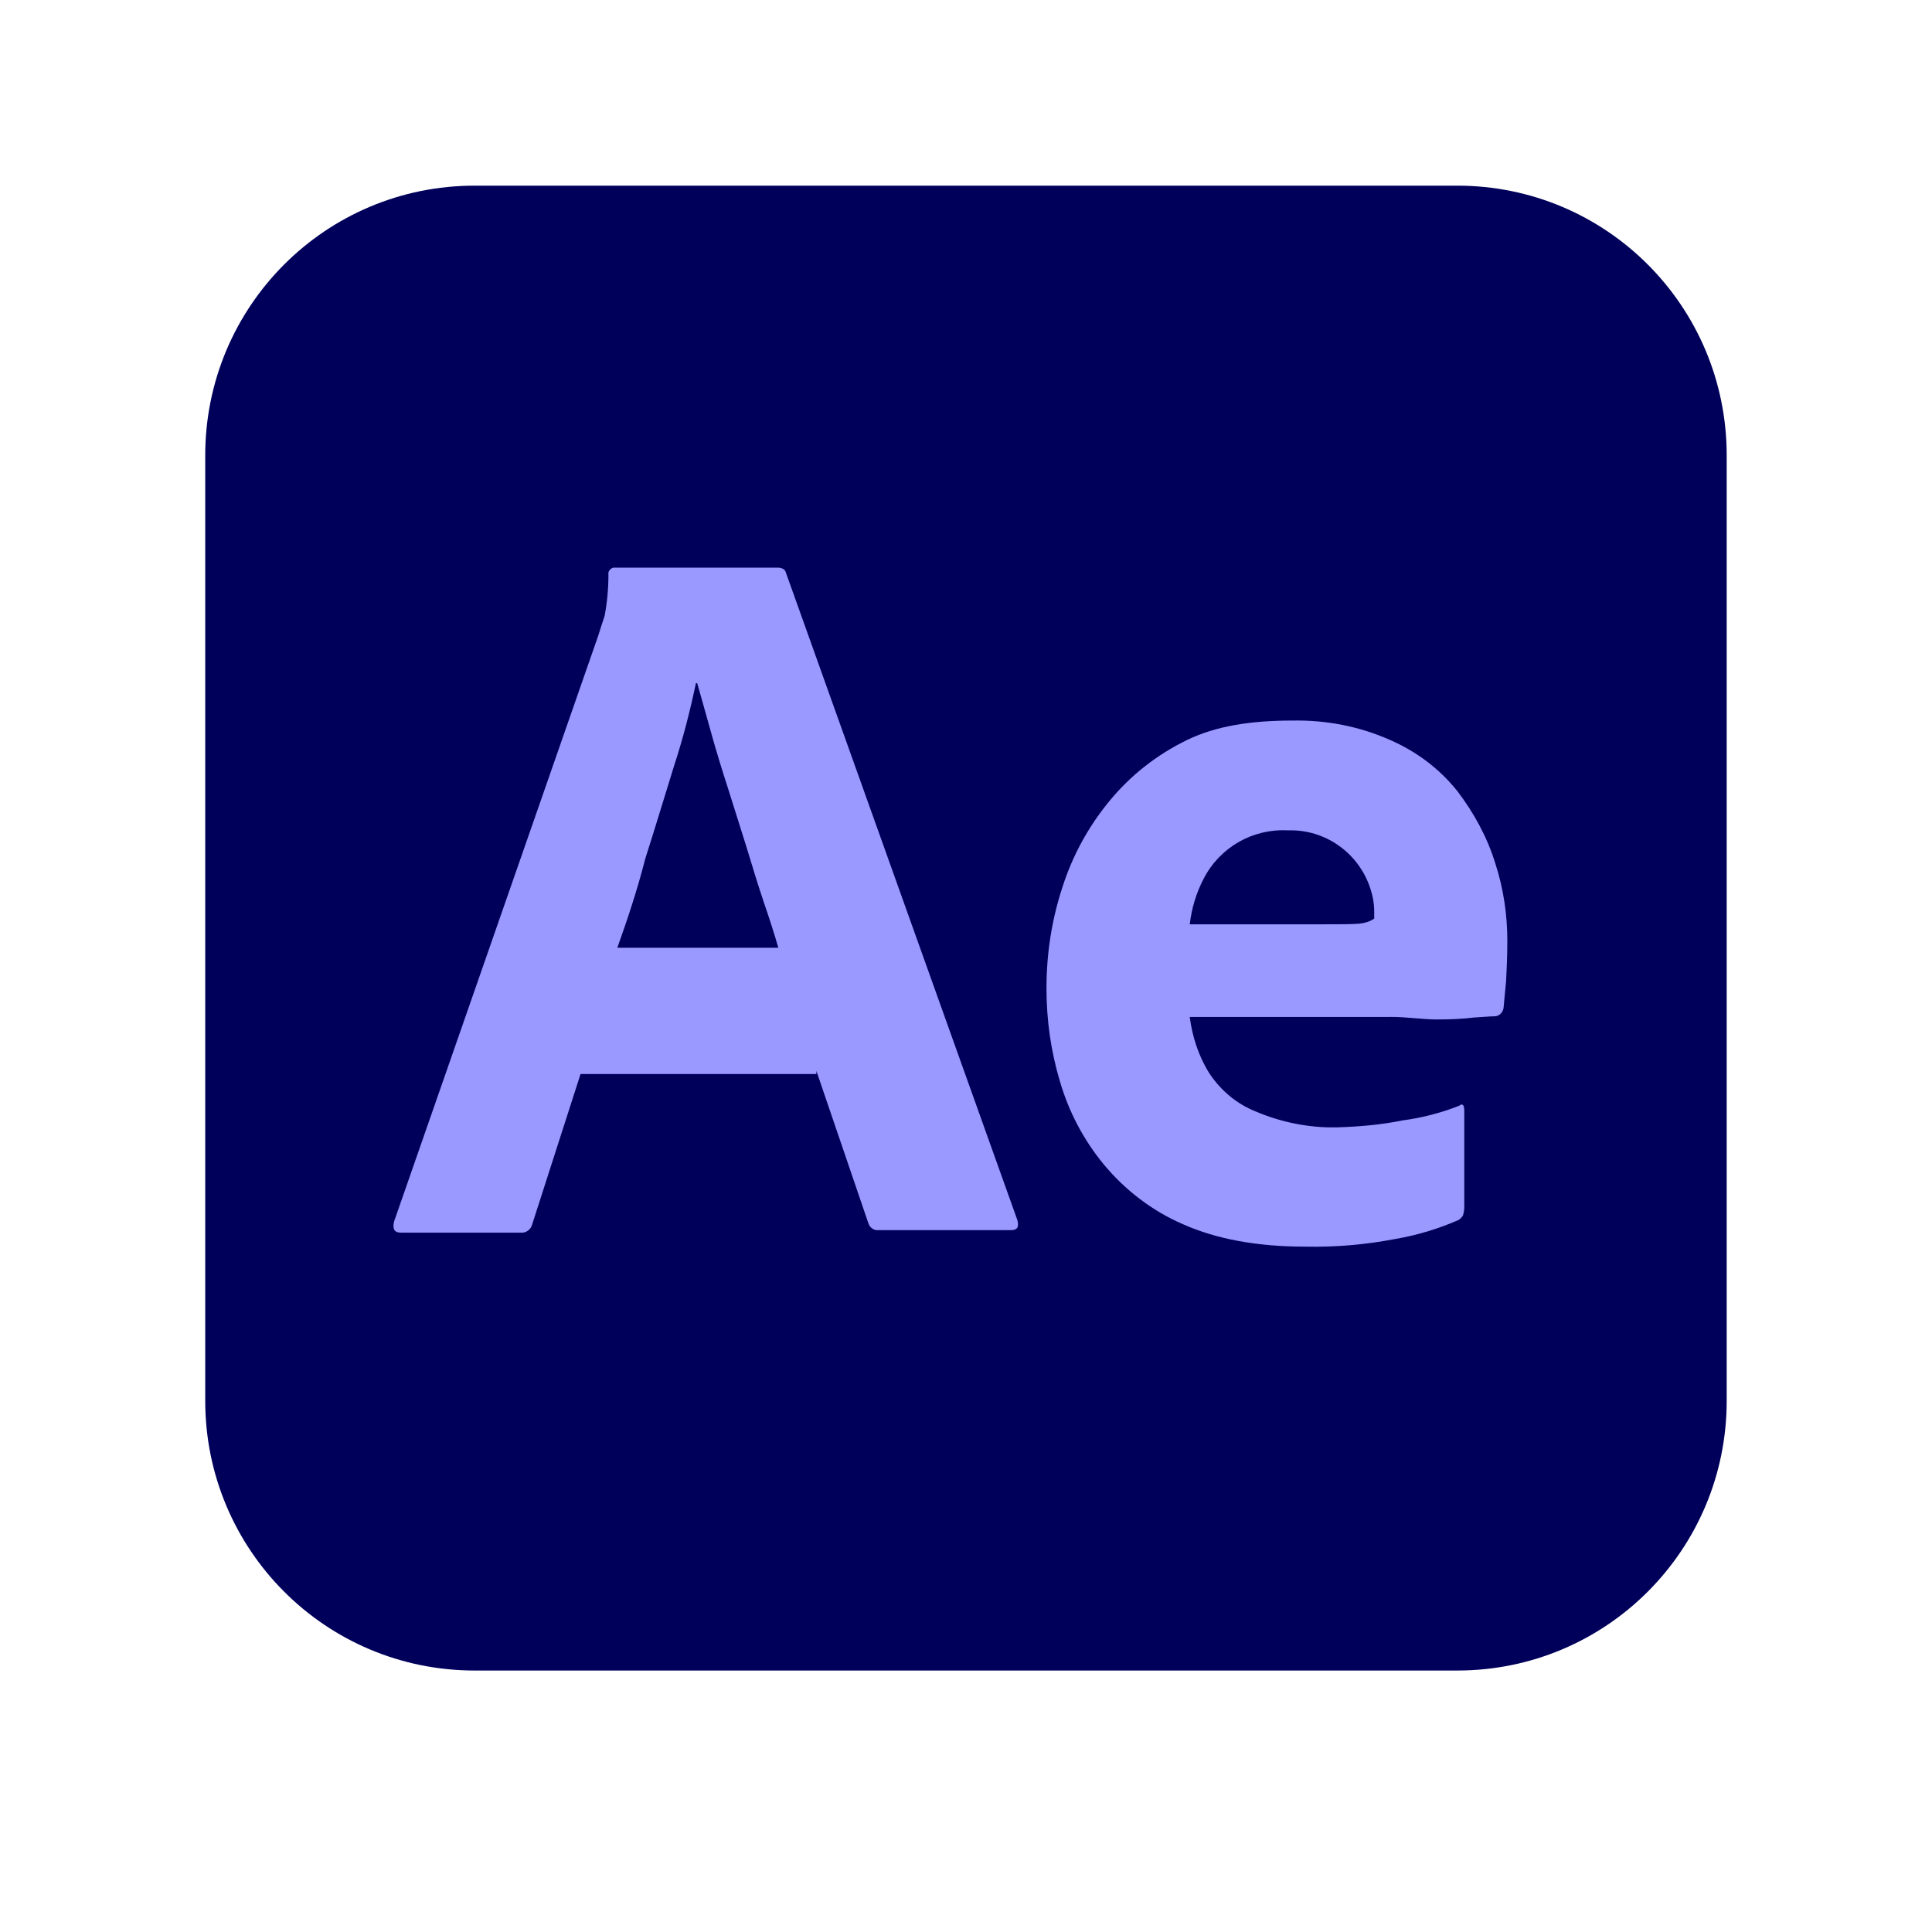
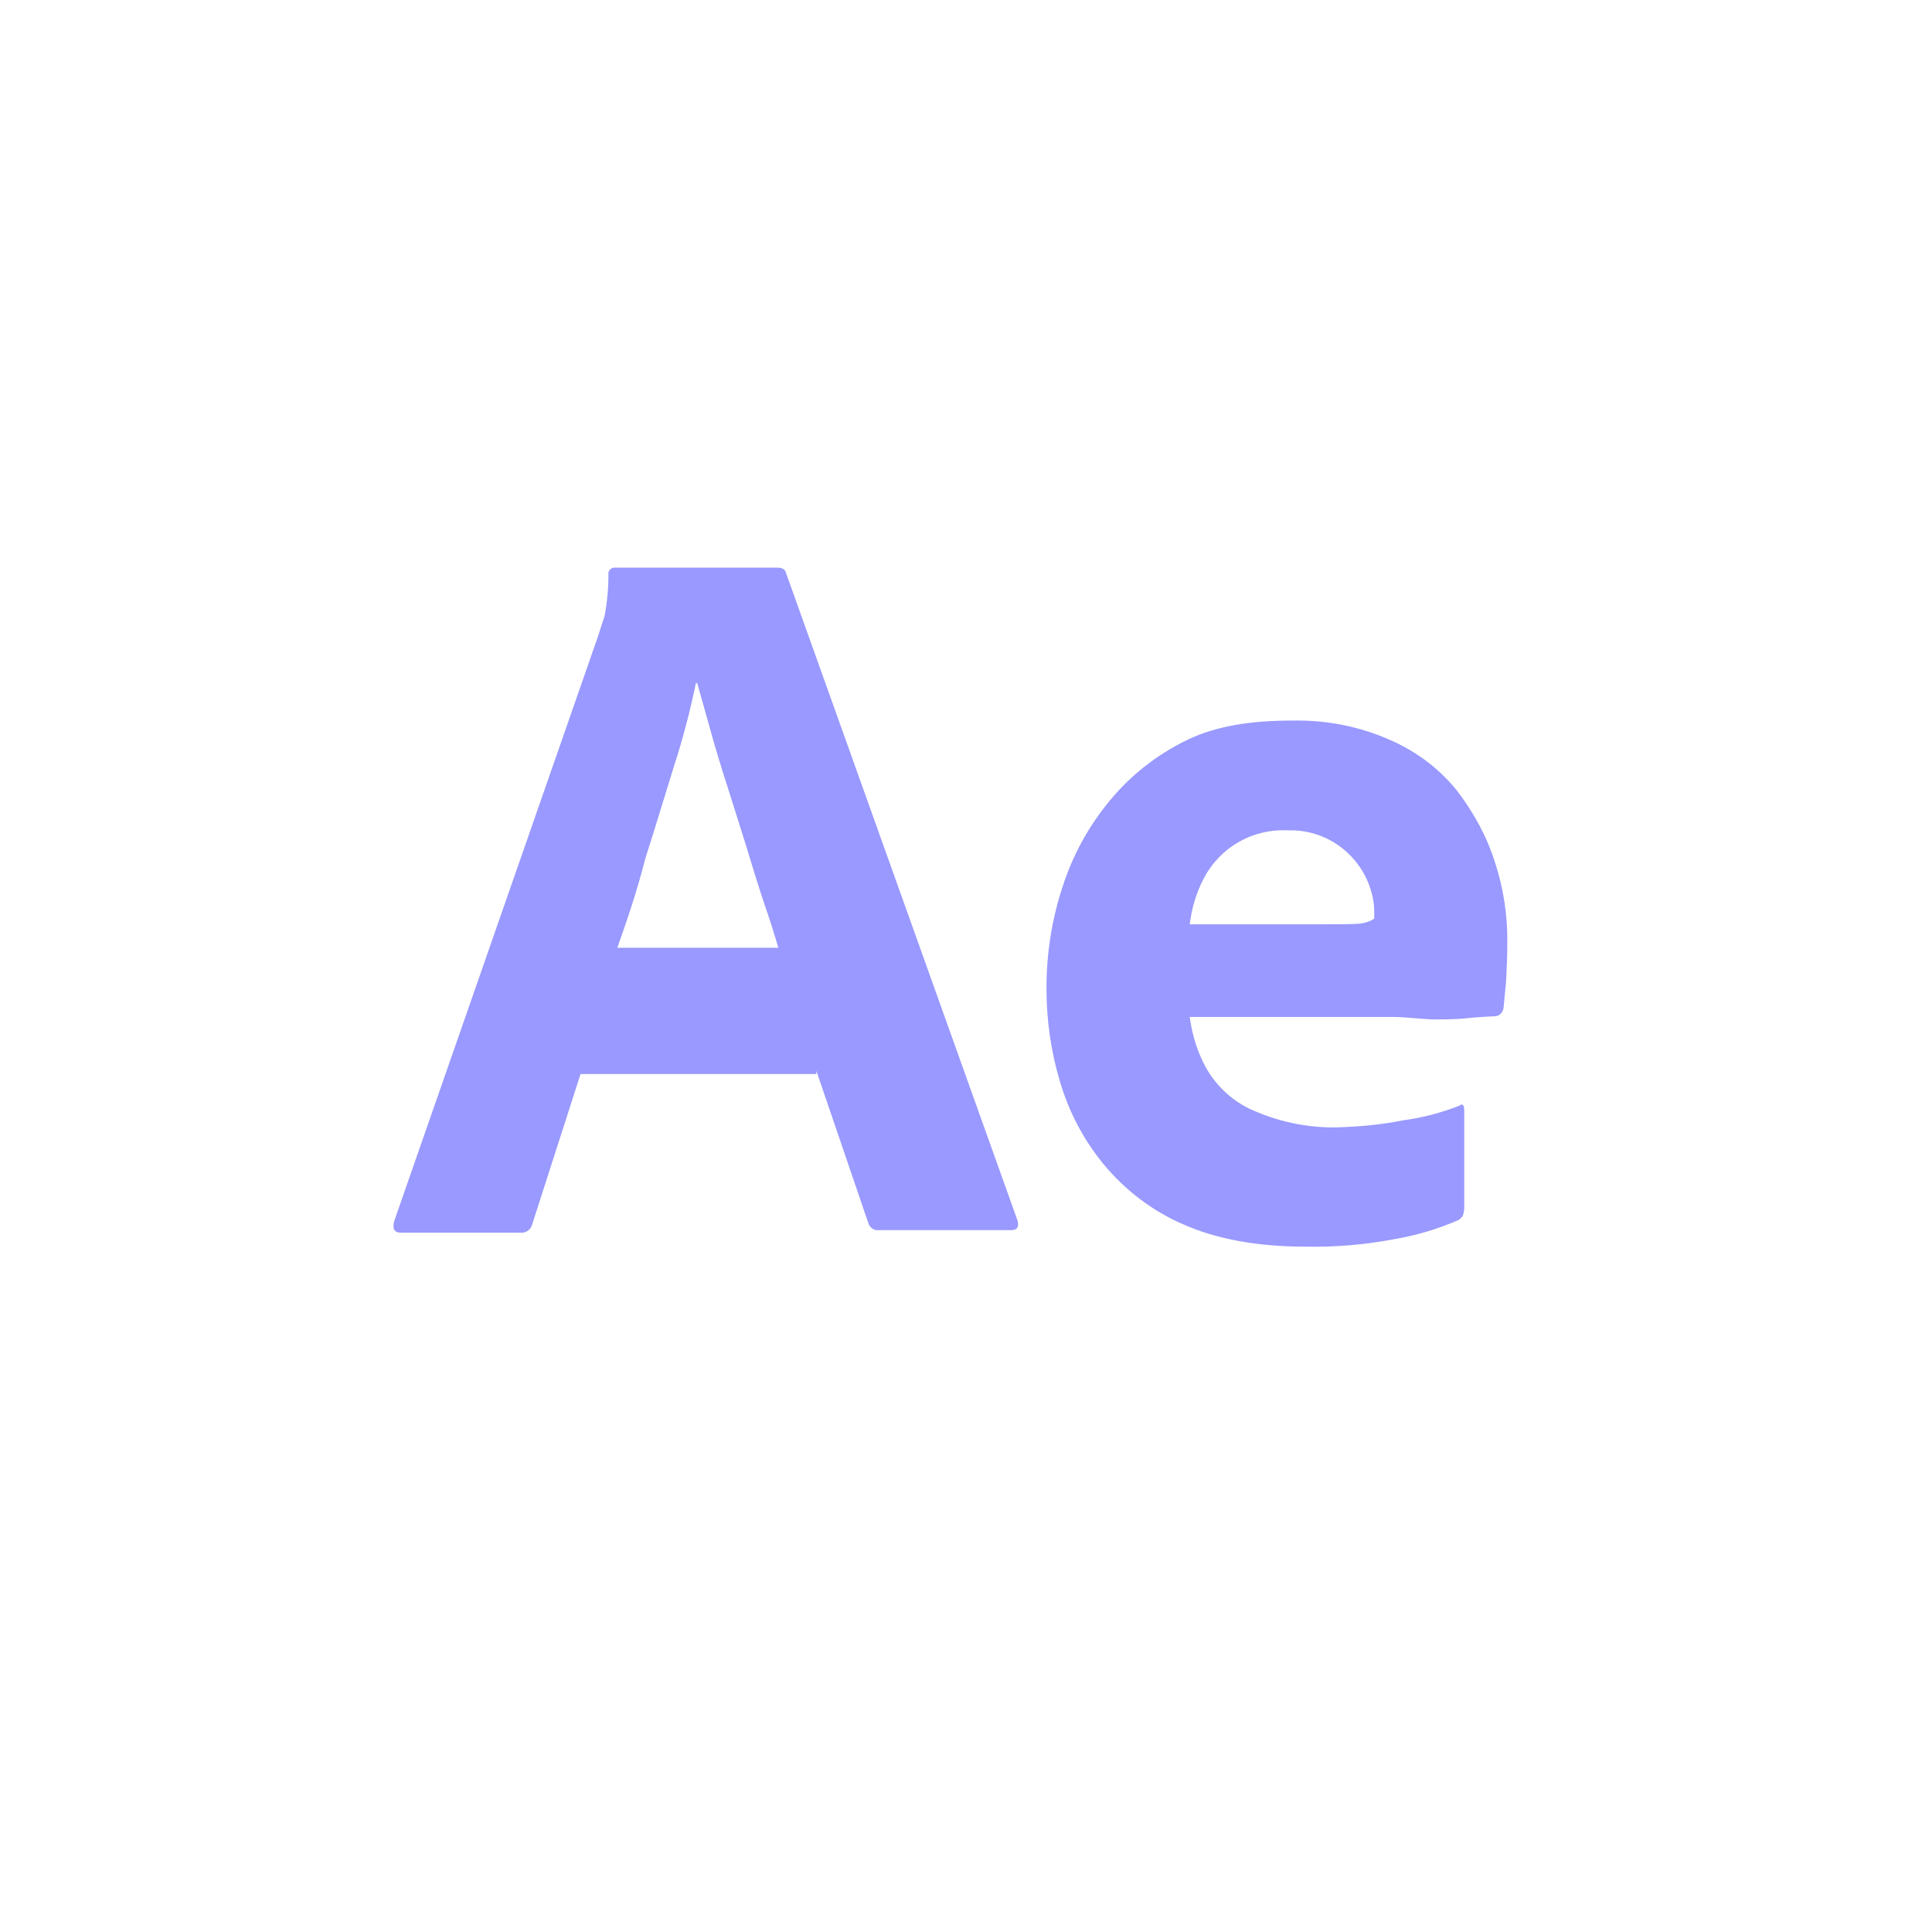
<svg xmlns="http://www.w3.org/2000/svg" width="256" zoomAndPan="magnify" viewBox="0 0 192 199.92" height="256" preserveAspectRatio="xMidYMid meet" version="1.0">
  <defs>
    <clipPath id="825d00abba">
-       <path d="M 17.277 19.191 L 174.715 19.191 L 174.715 172.879 L 17.277 172.879 Z M 17.277 19.191 " clip-rule="nonzero" />
-     </clipPath>
+       </clipPath>
  </defs>
  <g clip-path="url(#825d00abba)">
    <path fill="#00005b" d="M 45.156 19.211 L 146.836 19.211 C 162.25 19.211 174.715 31.688 174.715 47.117 L 174.715 144.957 C 174.715 160.387 162.25 172.863 146.836 172.863 L 45.156 172.863 C 29.742 172.863 17.277 160.387 17.277 144.957 L 17.277 47.117 C 17.277 31.688 29.742 19.211 45.156 19.211 Z M 45.156 19.211 " fill-opacity="1" fill-rule="nonzero" />
  </g>
  <path fill="#9999ff" d="M 80.516 111.141 L 56.113 111.141 L 51.129 126.637 C 50.996 127.227 50.473 127.621 49.883 127.555 L 37.547 127.555 C 36.828 127.555 36.629 127.16 36.828 126.371 L 57.949 65.766 C 58.148 65.109 58.344 64.516 58.605 63.73 C 58.867 62.352 59 60.906 59 59.461 C 58.934 59.133 59.195 58.805 59.523 58.738 L 76.516 58.738 C 76.973 58.738 77.301 58.934 77.367 59.266 L 101.312 126.242 C 101.508 126.965 101.312 127.293 100.656 127.293 L 86.945 127.293 C 86.484 127.355 86.027 127.027 85.895 126.57 L 80.516 110.809 Z M 59.918 98.07 L 76.578 98.07 C 76.188 96.695 75.66 95.051 75.07 93.344 C 74.48 91.57 73.891 89.668 73.301 87.699 C 72.645 85.66 72.055 83.691 71.398 81.656 C 70.742 79.621 70.152 77.715 69.625 75.812 C 69.102 73.973 68.645 72.266 68.184 70.691 L 68.051 70.691 C 67.461 73.516 66.742 76.336 65.82 79.16 C 64.84 82.312 63.855 85.598 62.805 88.879 C 61.953 92.227 60.902 95.316 59.918 98.074 Z M 139.949 105.23 L 119.152 105.23 C 119.414 107.266 120.07 109.301 121.188 111.074 C 122.367 112.848 124.008 114.227 125.977 115.012 C 128.602 116.129 131.484 116.719 134.371 116.656 C 136.668 116.59 138.965 116.391 141.195 115.934 C 143.227 115.668 145.195 115.145 147.031 114.422 C 147.359 114.16 147.559 114.289 147.559 114.945 L 147.559 124.992 C 147.559 125.258 147.492 125.52 147.426 125.781 C 147.297 125.98 147.164 126.109 146.969 126.242 C 144.867 127.16 142.703 127.816 140.406 128.211 C 137.324 128.801 134.242 129.066 131.09 129 C 126.105 129 121.906 128.211 118.496 126.699 C 115.281 125.32 112.461 123.156 110.23 120.461 C 108.133 117.902 106.625 115.012 105.707 111.859 C 104.785 108.773 104.328 105.559 104.328 102.273 C 104.328 98.727 104.852 95.246 105.969 91.832 C 107.016 88.551 108.656 85.531 110.887 82.836 C 113.051 80.211 115.742 78.109 118.824 76.598 C 121.906 75.09 125.582 74.562 129.777 74.562 C 133.258 74.496 136.734 75.156 139.945 76.598 C 142.637 77.781 145 79.555 146.836 81.852 C 148.539 84.086 149.918 86.578 150.77 89.336 C 151.625 91.965 152.016 94.656 152.016 97.348 C 152.016 98.926 151.953 100.305 151.887 101.551 C 151.754 102.797 151.688 103.719 151.625 104.309 C 151.559 104.77 151.164 105.164 150.707 105.164 C 150.312 105.164 149.59 105.227 148.539 105.293 C 147.492 105.426 146.246 105.492 144.734 105.492 C 143.227 105.492 141.652 105.227 139.945 105.227 Z M 119.152 95.645 L 132.996 95.645 C 134.699 95.645 135.945 95.645 136.734 95.578 C 137.258 95.512 137.785 95.379 138.242 95.051 L 138.242 94.395 C 138.242 93.543 138.109 92.754 137.848 91.965 C 136.668 88.289 133.191 85.793 129.32 85.926 C 125.711 85.727 122.301 87.633 120.598 90.914 C 119.809 92.426 119.352 94 119.152 95.645 Z M 119.152 95.645 " fill-opacity="1" fill-rule="nonzero" />
</svg>